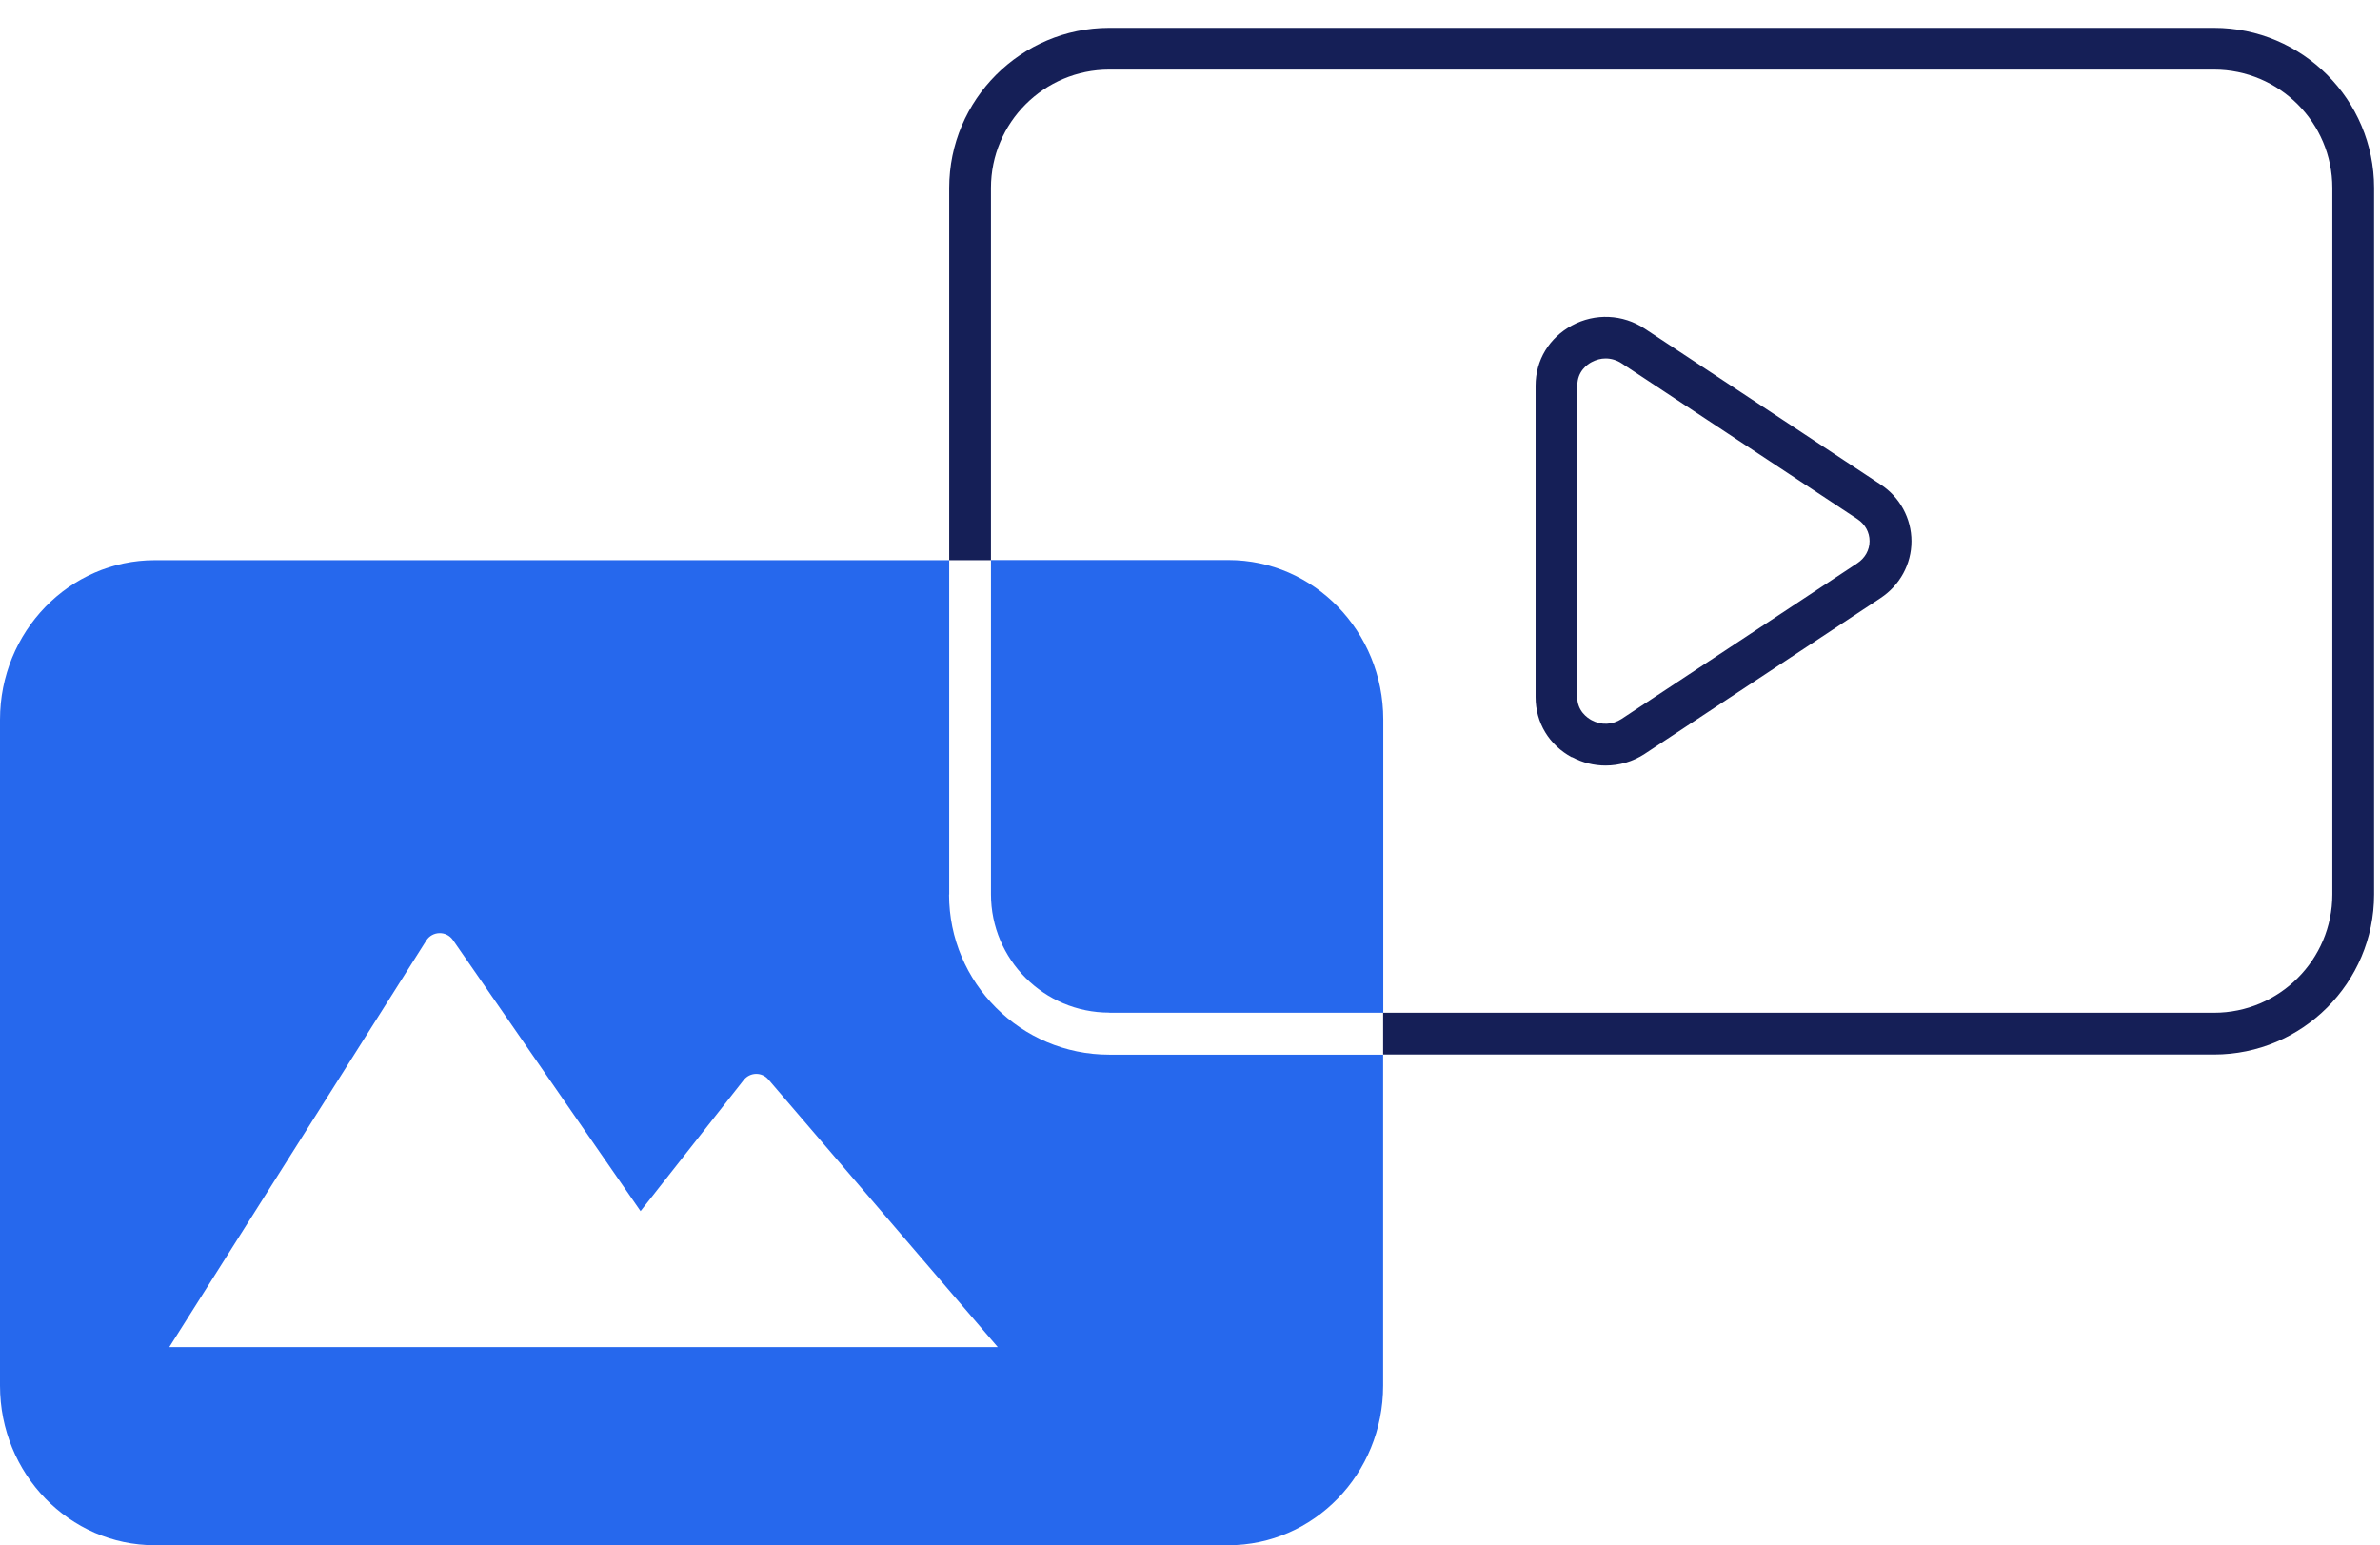
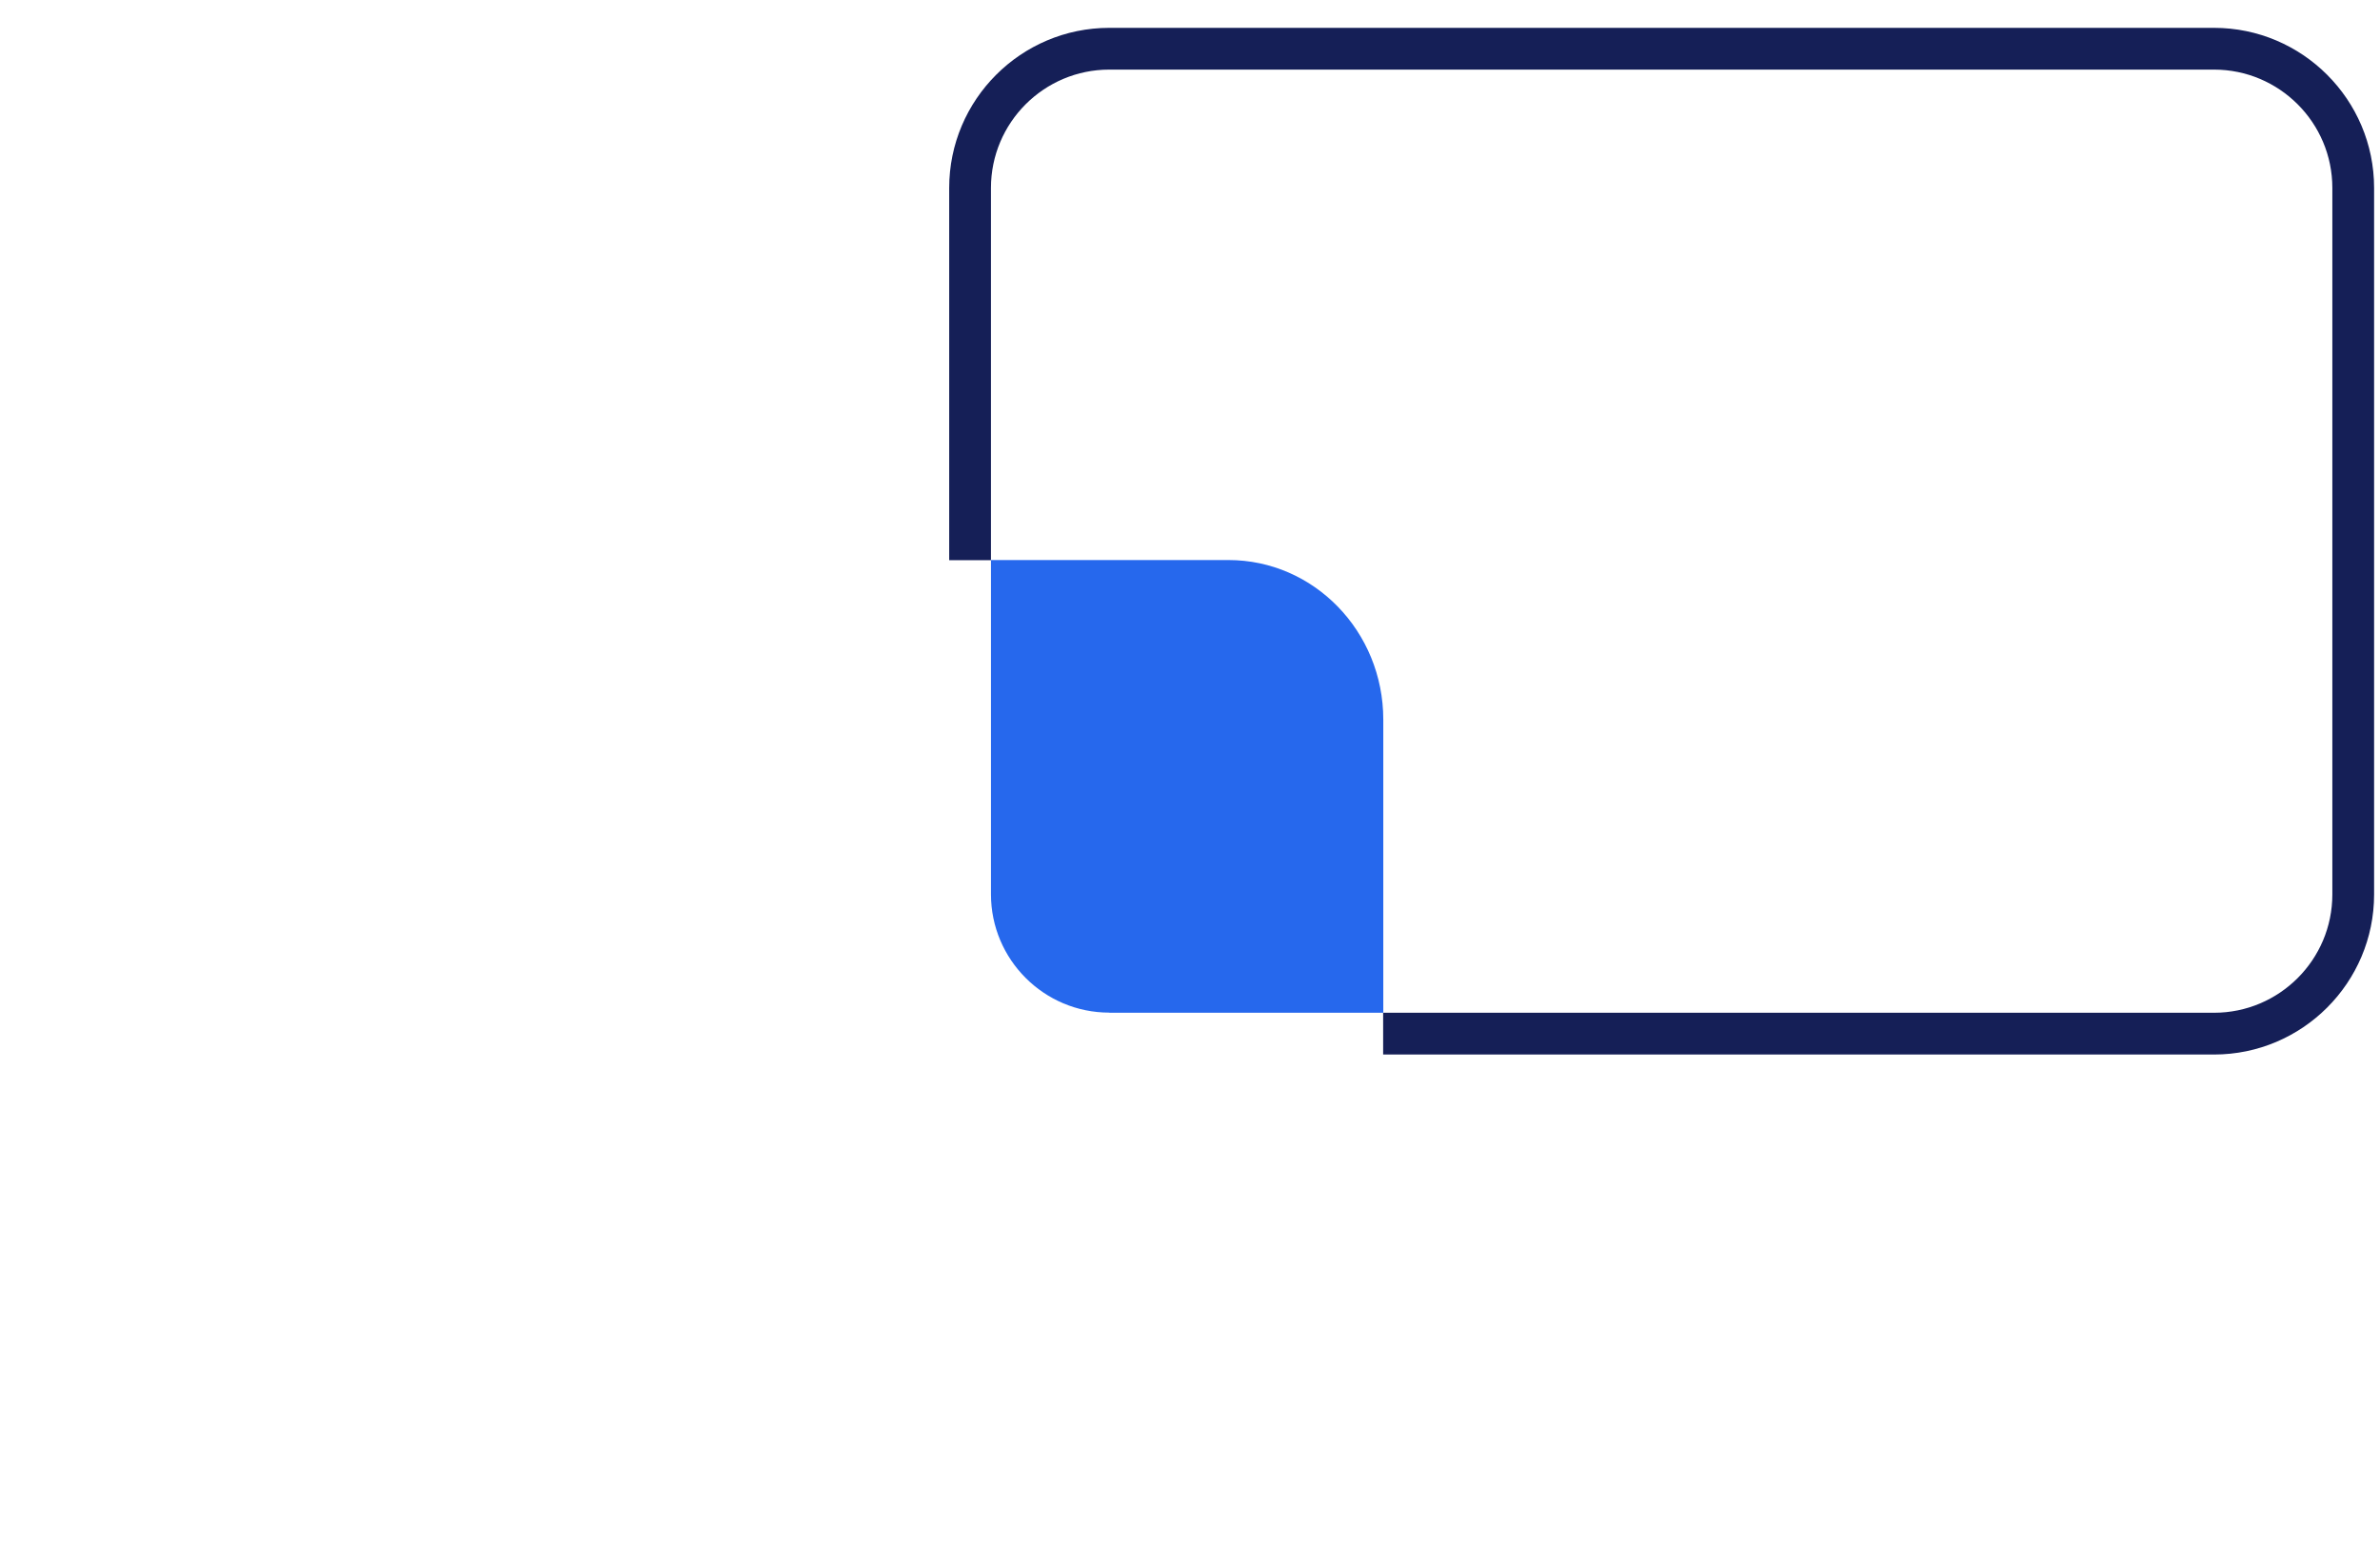
<svg xmlns="http://www.w3.org/2000/svg" width="211" height="137" viewBox="0 0 211 137" fill="none">
  <g clip-path="url(#clip0_373_354)">
-     <path d="M84.151 79.301V49.666H13.725C6.147 49.666 0 55.998 0 63.811V122.858C0 130.671 6.147 137.002 13.725 137.002H108.898C116.477 137.002 122.623 130.671 122.623 122.858V93.507H98.333C90.508 93.507 84.139 87.138 84.139 79.313L84.151 79.301ZM15.008 119.439L37.793 83.386C38.336 82.535 39.57 82.51 40.15 83.337L56.788 107.38L65.934 95.754C66.489 95.05 67.538 95.025 68.118 95.704L88.459 119.439H15.008Z" fill="#2668ED" />
    <path d="M98.346 89.792H122.636V63.799C122.636 55.986 116.489 49.654 108.911 49.654H87.855V79.288C87.855 85.077 92.557 89.78 98.346 89.78V89.792Z" fill="#2668ED" />
    <path d="M196.283 2.469H98.345C90.52 2.469 84.151 8.837 84.151 16.662V49.666H87.854V16.662C87.854 10.874 92.557 6.171 98.345 6.171H196.283C202.072 6.171 206.775 10.874 206.775 16.662V79.301C206.775 85.09 202.072 89.792 196.283 89.792H122.623V93.495H196.283C204.109 93.495 210.477 87.126 210.477 79.301V16.662C210.477 8.837 204.109 2.469 196.283 2.469Z" fill="#151F57" />
-     <path d="M139.36 67.119C140.298 67.625 141.322 67.872 142.346 67.872C143.556 67.872 144.766 67.526 145.815 66.835L166.723 53.024C168.439 51.888 169.463 50.012 169.463 47.988C169.463 45.964 168.439 44.075 166.723 42.952L145.815 29.141C143.877 27.857 141.408 27.746 139.36 28.857C137.348 29.943 136.138 31.93 136.138 34.189V61.812C136.138 64.07 137.335 66.057 139.36 67.144V67.119ZM139.841 34.164C139.841 32.918 140.73 32.3 141.112 32.103C141.507 31.893 141.927 31.782 142.346 31.782C142.84 31.782 143.334 31.93 143.766 32.214L164.674 46.025C165.353 46.482 165.748 47.186 165.748 47.975C165.748 48.766 165.353 49.469 164.674 49.926L143.766 63.737C142.951 64.268 141.964 64.317 141.1 63.848C140.717 63.638 139.829 63.033 139.829 61.787V34.164H139.841Z" fill="#151F57" />
  </g>
  <defs>
    <clipPath id="clip0_373_354">
      <rect width="210.478" height="134.521" fill="white" transform="translate(0 2.469)" />
    </clipPath>
  </defs>
</svg>